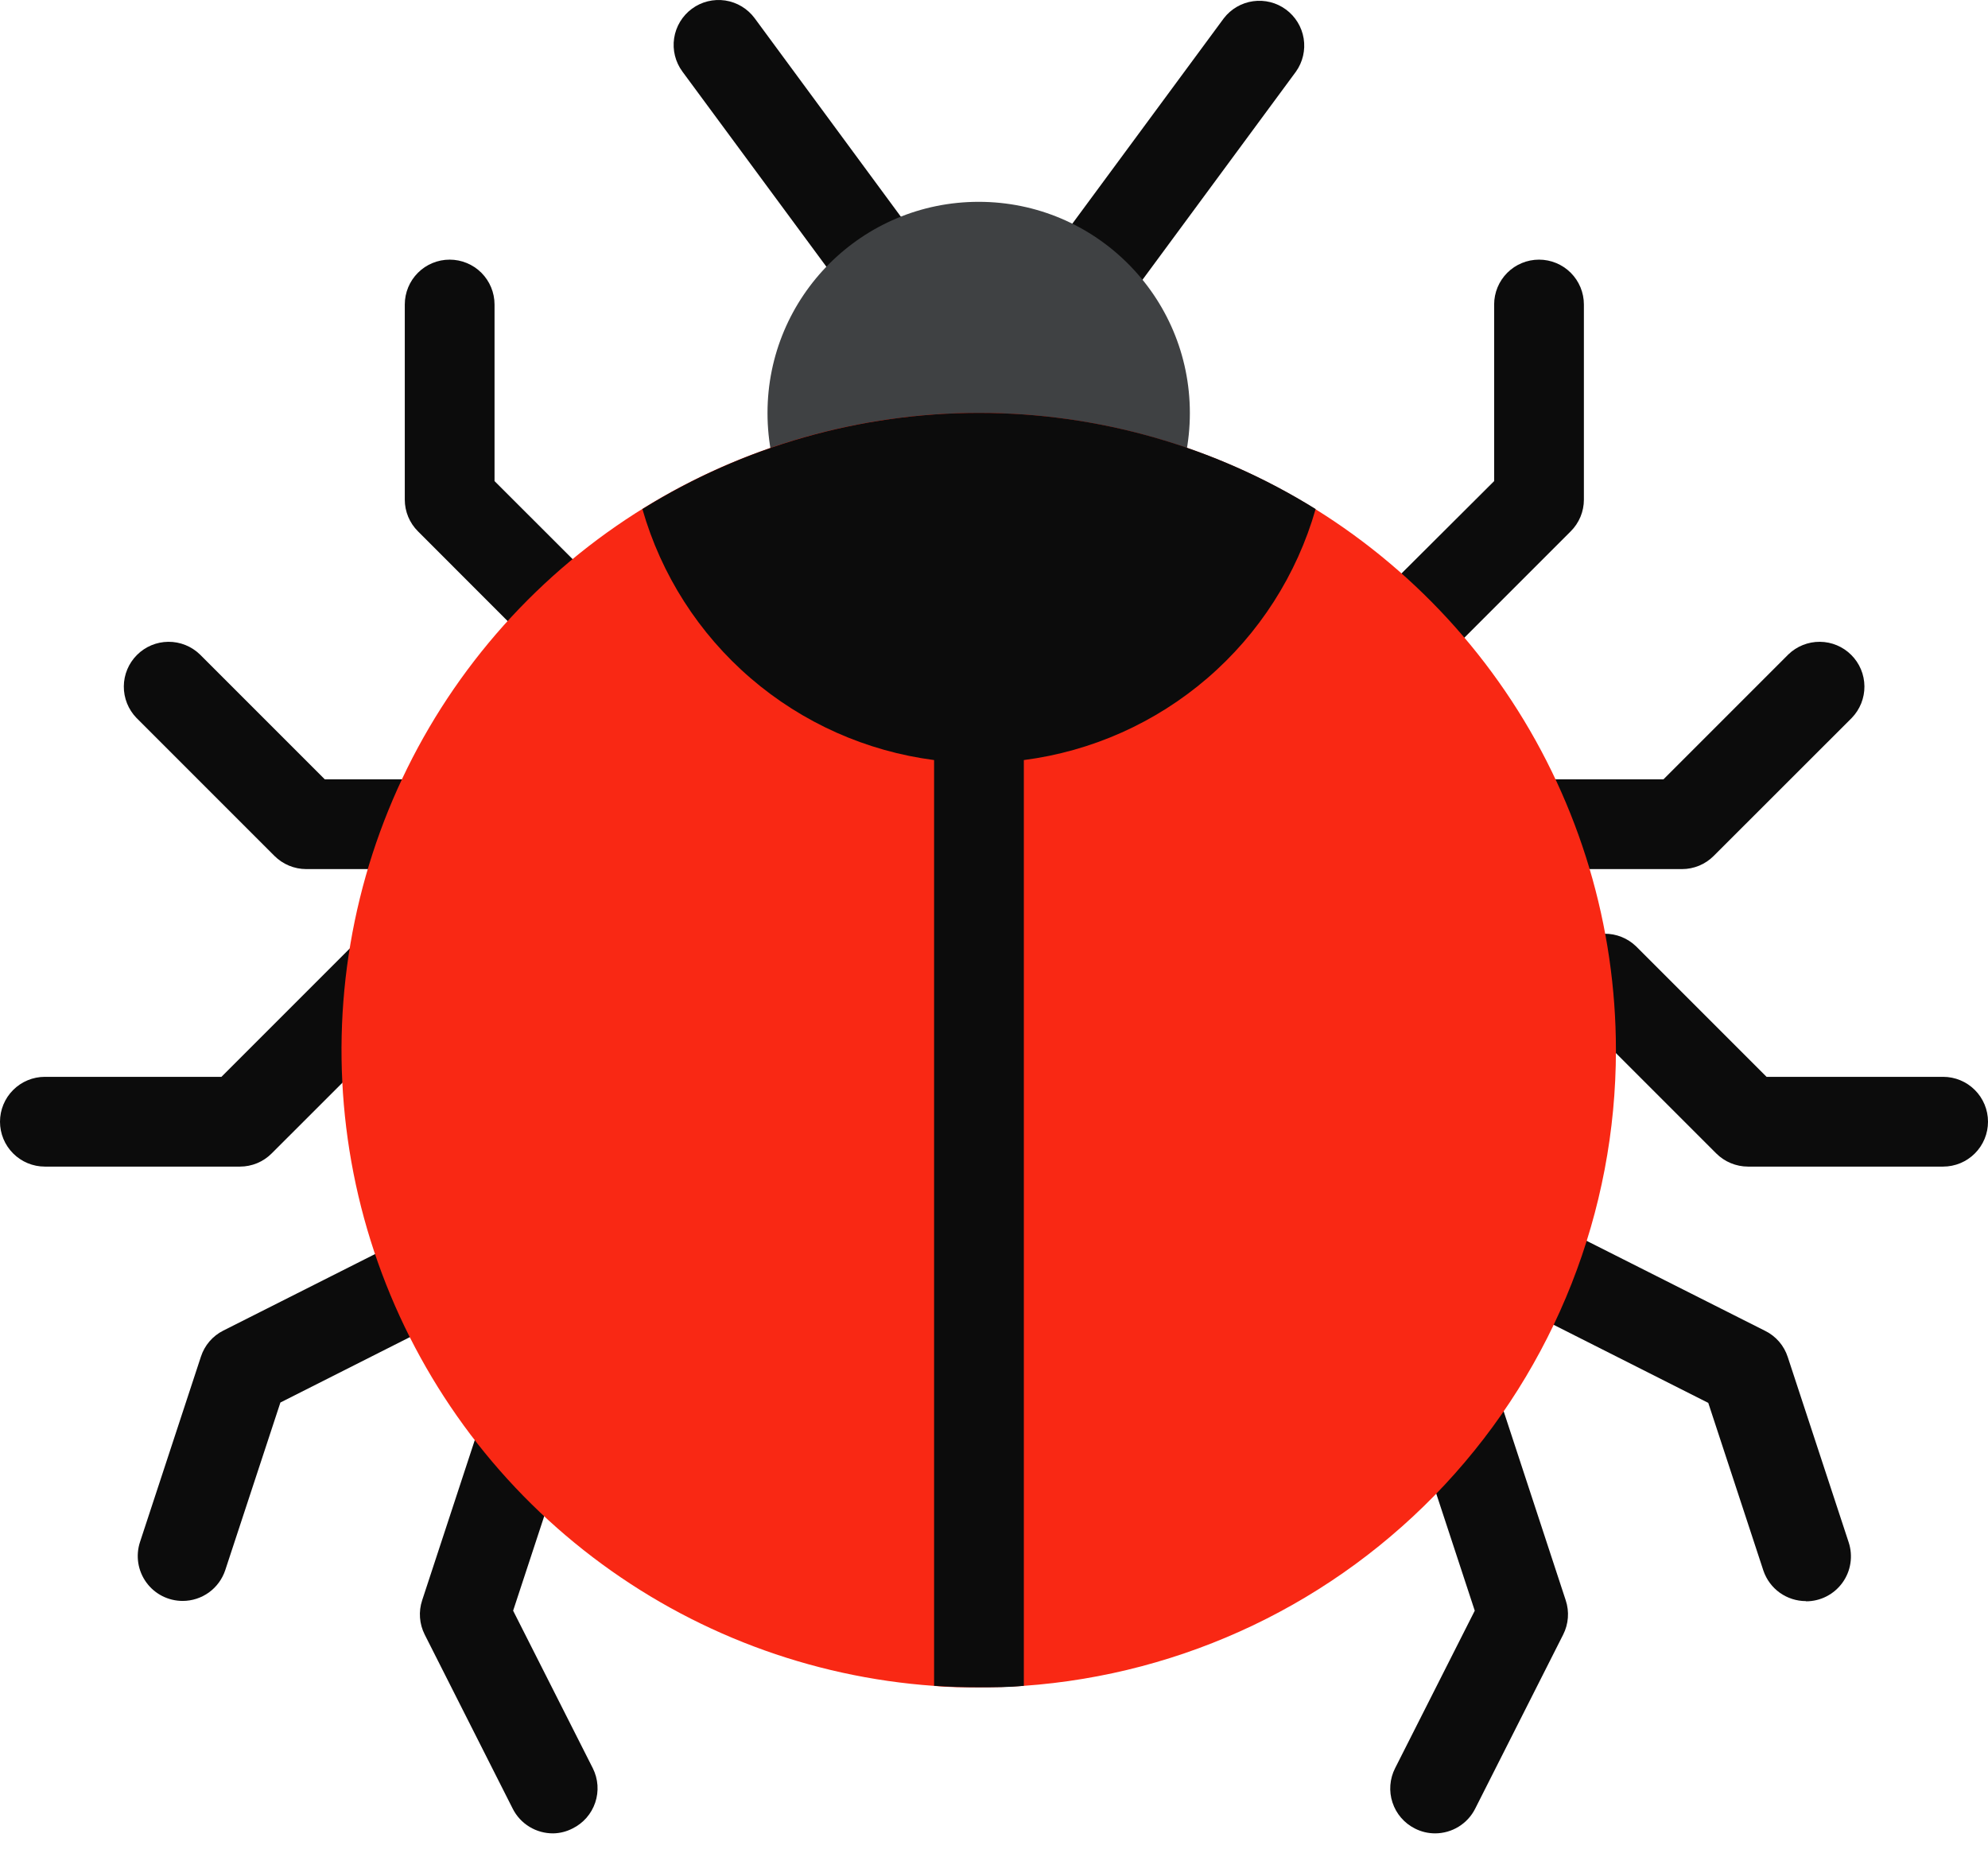
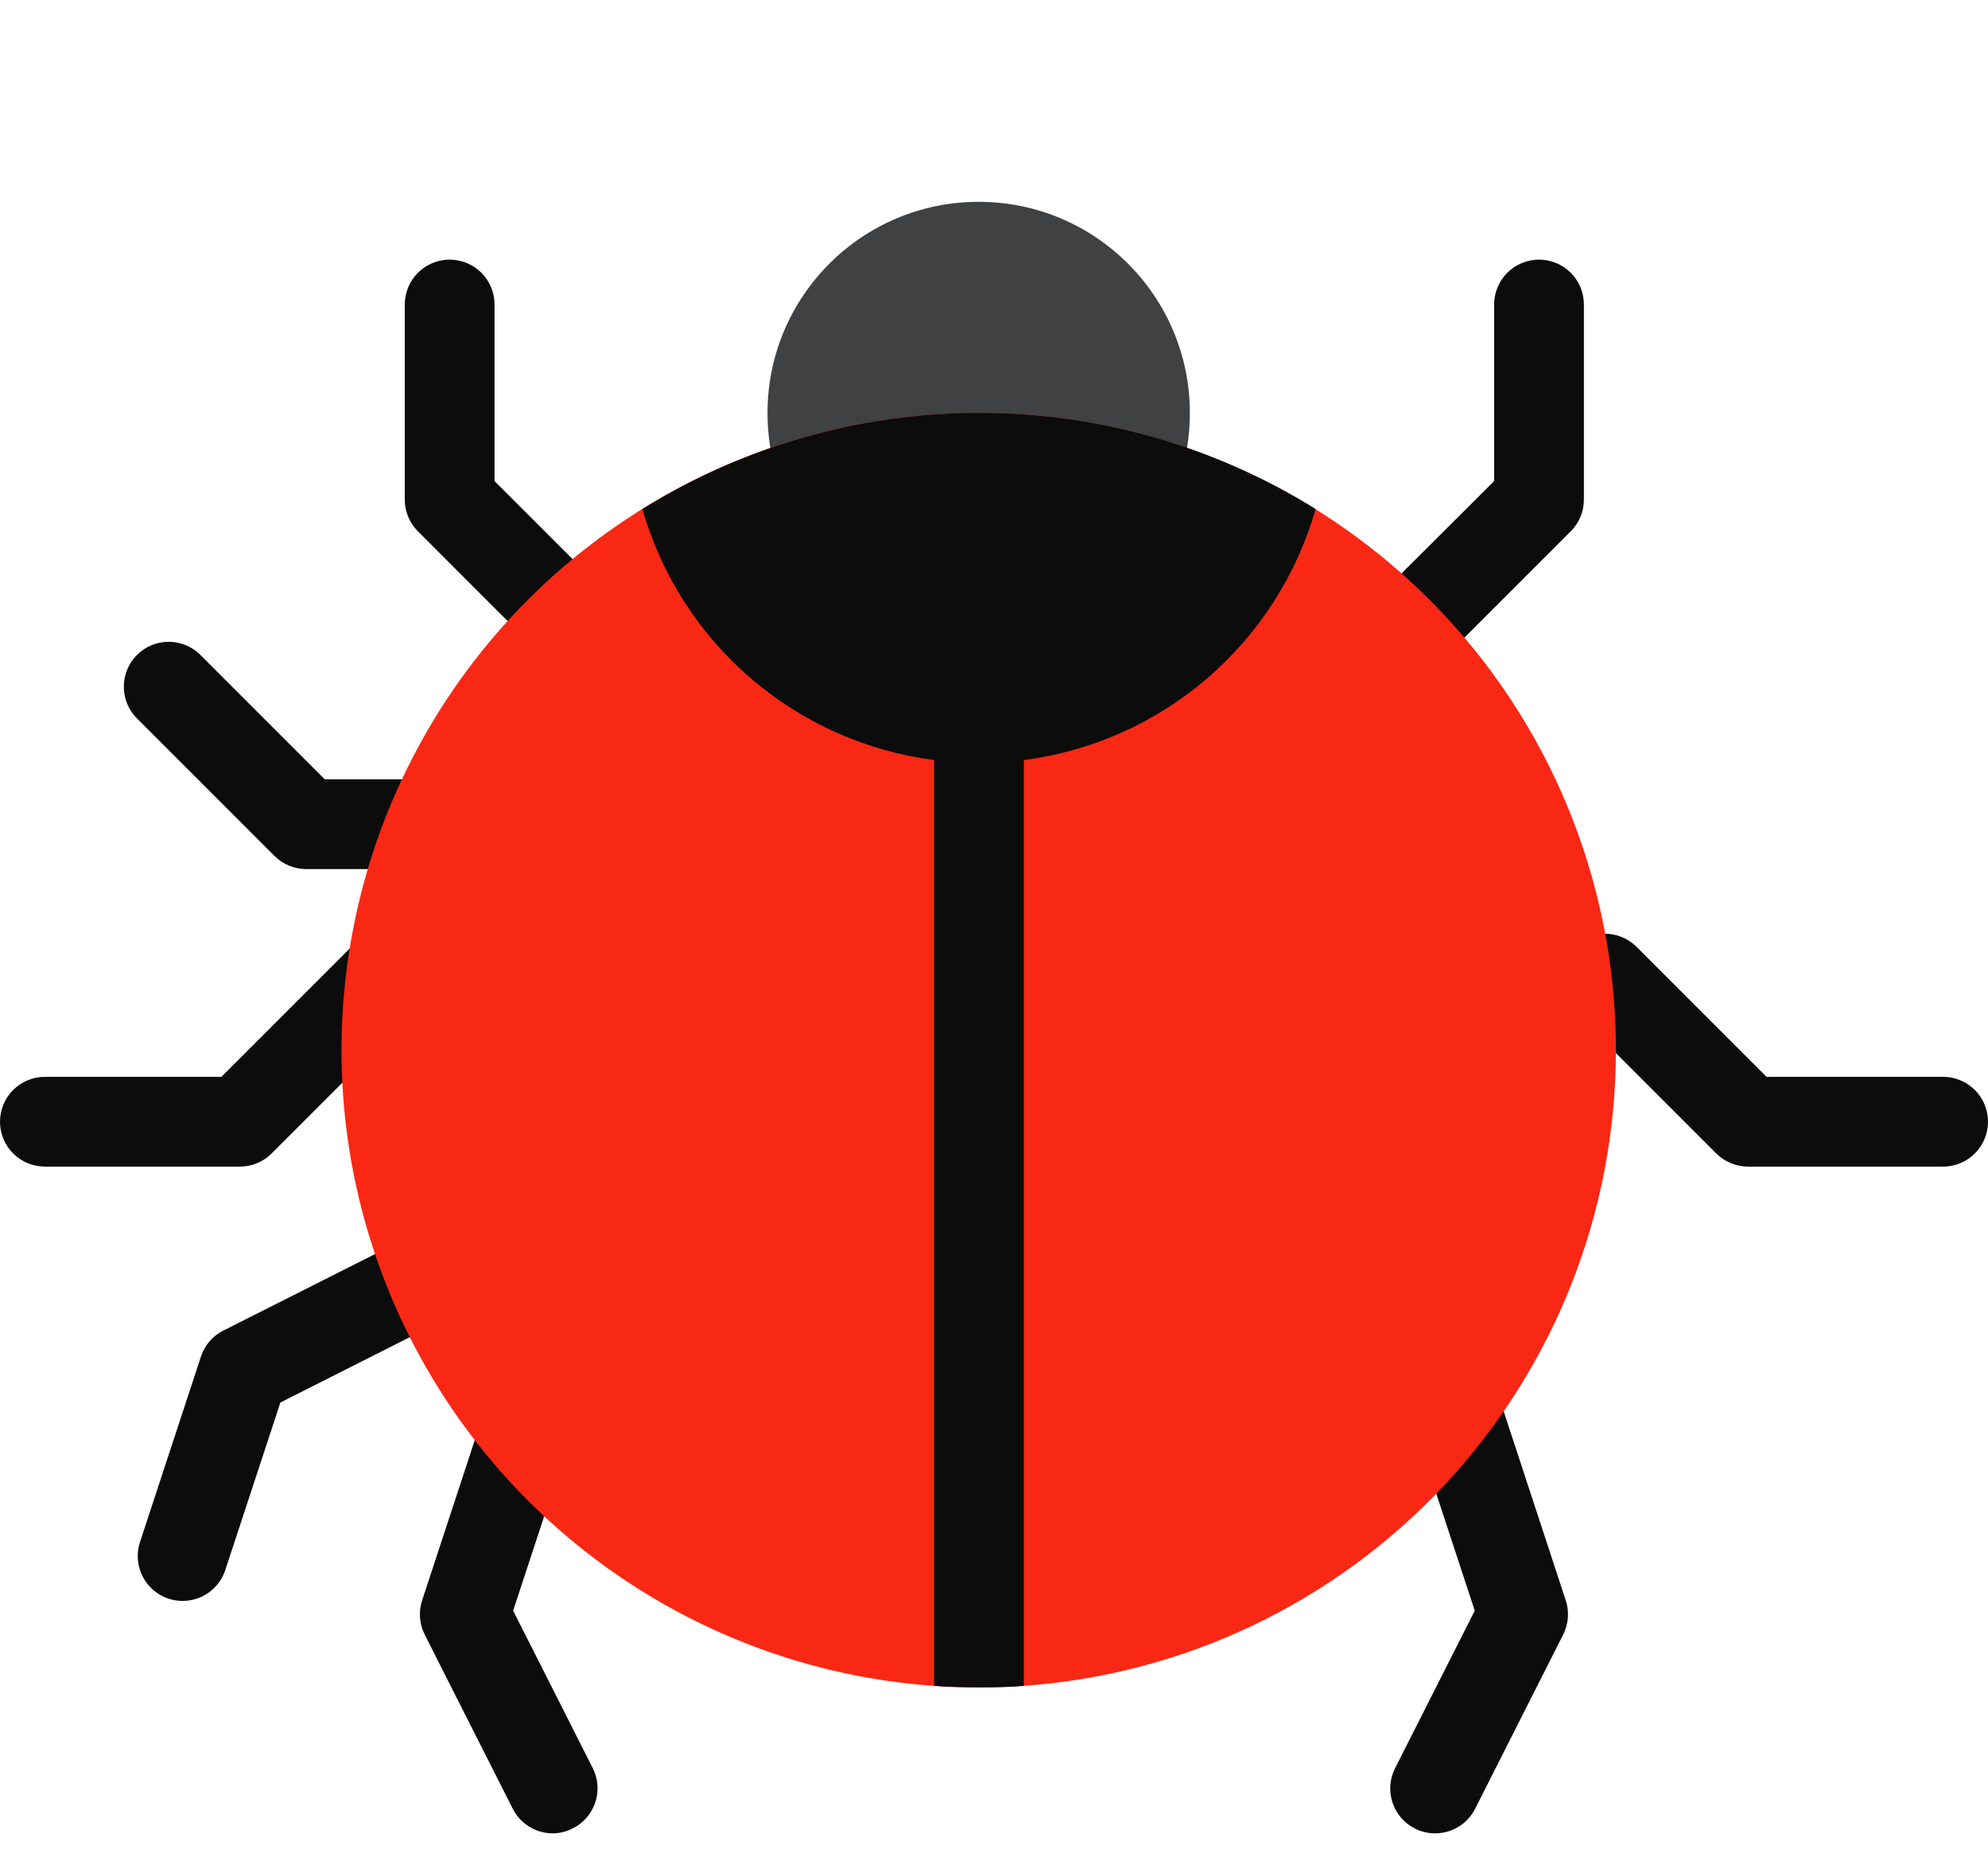
<svg xmlns="http://www.w3.org/2000/svg" width="88" height="82" viewBox="0 0 88 82" fill="none">
-   <path d="M40.283 15.464C39.971 15.465 39.664 15.392 39.386 15.251C39.108 15.111 38.867 14.906 38.683 14.655L30.207 3.168C29.894 2.743 29.762 2.212 29.841 1.691C29.92 1.169 30.203 0.701 30.627 0.388C31.051 0.075 31.582 -0.056 32.104 0.022C32.625 0.101 33.094 0.384 33.407 0.808L41.869 12.296C42.182 12.719 42.314 13.25 42.236 13.771C42.157 14.292 41.875 14.76 41.452 15.073C41.114 15.326 40.704 15.463 40.283 15.464Z" fill="#0C0C0C" />
-   <path d="M47.296 15.466C46.871 15.466 46.458 15.329 46.118 15.075C45.908 14.92 45.73 14.725 45.595 14.502C45.461 14.279 45.371 14.031 45.332 13.773C45.293 13.515 45.306 13.251 45.369 12.998C45.432 12.745 45.545 12.507 45.7 12.297L54.172 0.81C54.489 0.397 54.955 0.126 55.47 0.054C55.985 -0.018 56.508 0.114 56.926 0.423C57.344 0.732 57.625 1.193 57.708 1.706C57.79 2.219 57.668 2.745 57.367 3.169L48.896 14.657C48.711 14.907 48.469 15.11 48.192 15.251C47.914 15.391 47.607 15.465 47.296 15.466Z" fill="#0C0C0C" />
  <path d="M43.322 27.63C48.485 27.63 52.67 23.444 52.67 18.281C52.67 13.118 48.485 8.933 43.322 8.933C38.159 8.933 33.974 13.118 33.974 18.281C33.974 23.444 38.159 27.63 43.322 27.63Z" fill="#3F4143" />
  <path d="M26.25 30.449C25.989 30.45 25.73 30.399 25.488 30.299C25.246 30.198 25.027 30.051 24.843 29.864L18.502 23.518C18.317 23.335 18.171 23.116 18.07 22.876C17.97 22.635 17.918 22.377 17.918 22.116V13.478C17.918 12.951 18.127 12.446 18.5 12.073C18.872 11.701 19.377 11.492 19.904 11.492C20.431 11.492 20.936 11.701 21.309 12.073C21.681 12.446 21.891 12.951 21.891 13.478V21.294L27.666 27.064C27.851 27.249 27.998 27.468 28.098 27.709C28.198 27.95 28.25 28.208 28.25 28.469C28.25 28.73 28.198 28.988 28.098 29.229C27.998 29.471 27.851 29.689 27.666 29.873C27.48 30.059 27.259 30.206 27.016 30.305C26.773 30.403 26.513 30.452 26.25 30.449Z" fill="#0C0C0C" />
  <path d="M22.543 38.467H13.555C13.027 38.466 12.521 38.256 12.148 37.883L6.04 31.775C5.677 31.4 5.477 30.898 5.481 30.377C5.485 29.856 5.694 29.357 6.063 28.989C6.431 28.62 6.93 28.411 7.451 28.407C7.972 28.403 8.474 28.603 8.849 28.966L14.377 34.494H22.543C23.07 34.494 23.575 34.703 23.948 35.076C24.32 35.448 24.53 35.954 24.53 36.48C24.53 37.007 24.32 37.513 23.948 37.885C23.575 38.258 23.07 38.467 22.543 38.467Z" fill="#0C0C0C" />
  <path d="M10.625 51.635H1.986C1.46 51.635 0.954 51.426 0.582 51.053C0.209 50.681 0 50.175 0 49.648C0 49.122 0.209 48.616 0.582 48.244C0.954 47.871 1.46 47.662 1.986 47.662H9.802L15.577 41.887C15.952 41.524 16.454 41.324 16.975 41.328C17.496 41.332 17.995 41.541 18.364 41.91C18.732 42.278 18.941 42.777 18.945 43.298C18.95 43.819 18.749 44.321 18.386 44.696L12.027 51.051C11.843 51.236 11.625 51.383 11.384 51.483C11.143 51.583 10.885 51.635 10.625 51.635Z" fill="#0C0C0C" />
  <path d="M8.084 70.859C7.77 70.859 7.461 70.784 7.181 70.642C6.901 70.499 6.659 70.292 6.475 70.037C6.291 69.783 6.17 69.489 6.121 69.178C6.073 68.868 6.099 68.55 6.197 68.252L8.893 60.05C8.973 59.801 9.102 59.571 9.271 59.373C9.441 59.175 9.649 59.012 9.882 58.895L17.904 54.85C18.137 54.732 18.391 54.661 18.651 54.641C18.912 54.621 19.173 54.653 19.422 54.734C19.67 54.815 19.899 54.944 20.097 55.114C20.296 55.284 20.458 55.491 20.576 55.724C20.694 55.957 20.765 56.211 20.785 56.471C20.805 56.731 20.774 56.993 20.693 57.241C20.611 57.489 20.482 57.719 20.312 57.917C20.142 58.115 19.935 58.278 19.702 58.396L12.412 62.077L9.972 69.493C9.841 69.89 9.589 70.236 9.25 70.482C8.911 70.727 8.503 70.859 8.084 70.859Z" fill="#0C0C0C" />
  <path d="M24.494 81.147C24.122 81.151 23.756 81.051 23.439 80.858C23.121 80.665 22.863 80.387 22.696 80.055L18.799 72.347C18.682 72.114 18.611 71.861 18.592 71.601C18.572 71.341 18.605 71.08 18.687 70.832L21.492 62.293C21.662 61.801 22.019 61.395 22.486 61.164C22.953 60.932 23.491 60.894 23.987 61.056C24.482 61.218 24.893 61.568 25.133 62.03C25.372 62.493 25.42 63.031 25.267 63.529L22.714 71.291L26.242 78.266C26.359 78.5 26.428 78.754 26.447 79.015C26.465 79.276 26.431 79.538 26.347 79.786C26.264 80.033 26.132 80.262 25.96 80.459C25.787 80.655 25.578 80.816 25.343 80.931C25.08 81.067 24.79 81.141 24.494 81.147Z" fill="#0C0C0C" />
  <path d="M61.762 30.449C61.501 30.449 61.242 30.398 61.002 30.298C60.761 30.197 60.543 30.05 60.359 29.864C60.174 29.68 60.028 29.462 59.928 29.22C59.827 28.979 59.776 28.721 59.776 28.46C59.776 28.199 59.827 27.941 59.928 27.7C60.028 27.459 60.174 27.24 60.359 27.055L66.139 21.294V13.478C66.139 12.951 66.348 12.446 66.721 12.073C67.093 11.701 67.599 11.492 68.126 11.492C68.652 11.492 69.158 11.701 69.53 12.073C69.903 12.446 70.112 12.951 70.112 13.478V22.116C70.112 22.377 70.06 22.635 69.96 22.876C69.859 23.116 69.713 23.335 69.528 23.518L63.173 29.873C62.987 30.058 62.767 30.204 62.525 30.303C62.283 30.402 62.023 30.451 61.762 30.449Z" fill="#0C0C0C" />
-   <path d="M74.457 38.467H65.468C64.941 38.467 64.436 38.258 64.063 37.885C63.691 37.513 63.481 37.007 63.481 36.48C63.481 35.954 63.691 35.448 64.063 35.076C64.436 34.703 64.941 34.494 65.468 34.494H73.634L79.162 28.966C79.537 28.603 80.039 28.403 80.56 28.407C81.081 28.411 81.58 28.62 81.948 28.989C82.317 29.357 82.526 29.856 82.53 30.377C82.534 30.898 82.334 31.4 81.971 31.775L75.859 37.883C75.675 38.068 75.457 38.215 75.216 38.315C74.975 38.415 74.717 38.467 74.457 38.467Z" fill="#0C0C0C" />
  <path d="M86.027 51.635H77.376C76.848 51.634 76.342 51.424 75.969 51.051L69.614 44.696C69.251 44.321 69.05 43.819 69.055 43.298C69.059 42.777 69.268 42.278 69.636 41.91C70.005 41.541 70.504 41.332 71.025 41.328C71.546 41.324 72.048 41.524 72.423 41.887L78.198 47.662H86.014C86.54 47.662 87.046 47.871 87.418 48.244C87.791 48.616 88 49.122 88 49.648C88 50.175 87.791 50.681 87.418 51.053C87.046 51.426 86.54 51.635 86.014 51.635H86.027Z" fill="#0C0C0C" />
-   <path d="M79.942 70.867C79.526 70.867 79.121 70.737 78.783 70.496C78.445 70.254 78.192 69.912 78.058 69.519L75.618 62.094L68.328 58.413C68.095 58.295 67.888 58.132 67.718 57.934C67.548 57.736 67.419 57.506 67.338 57.258C67.257 57.01 67.225 56.748 67.245 56.488C67.265 56.228 67.336 55.974 67.454 55.741C67.572 55.508 67.735 55.301 67.933 55.131C68.131 54.961 68.361 54.832 68.609 54.751C68.857 54.67 69.119 54.638 69.379 54.658C69.639 54.678 69.893 54.749 70.126 54.867L78.148 58.912C78.382 59.029 78.589 59.192 78.759 59.39C78.929 59.588 79.057 59.819 79.137 60.067L81.834 68.269C81.932 68.568 81.957 68.885 81.909 69.195C81.861 69.506 81.74 69.8 81.555 70.055C81.371 70.309 81.129 70.516 80.849 70.659C80.57 70.802 80.26 70.876 79.946 70.876L79.942 70.867Z" fill="#0C0C0C" />
  <path d="M63.528 81.147C63.216 81.148 62.907 81.074 62.629 80.931C62.397 80.814 62.189 80.652 62.019 80.454C61.849 80.257 61.72 80.028 61.639 79.78C61.557 79.533 61.525 79.272 61.545 79.012C61.565 78.752 61.635 78.498 61.753 78.266L65.281 71.291L62.728 63.529C62.575 63.031 62.623 62.493 62.862 62.03C63.102 61.568 63.513 61.218 64.008 61.056C64.504 60.894 65.042 60.932 65.509 61.164C65.976 61.395 66.333 61.801 66.504 62.293L69.308 70.832C69.39 71.08 69.423 71.341 69.403 71.601C69.384 71.861 69.313 72.114 69.196 72.347L65.299 80.055C65.134 80.383 64.881 80.658 64.568 80.851C64.255 81.044 63.895 81.146 63.528 81.147Z" fill="#0C0C0C" />
  <path d="M71.53 46.483C71.529 53.62 68.823 60.491 63.958 65.712C59.092 70.933 52.429 74.115 45.31 74.618C44.654 74.663 43.993 74.685 43.323 74.685C42.654 74.685 41.975 74.685 41.337 74.618C35.856 74.231 30.608 72.252 26.237 68.923C21.865 65.595 18.561 61.063 16.73 55.883C14.899 50.703 14.62 45.101 15.928 39.765C17.236 34.429 20.075 29.591 24.094 25.845C28.114 22.1 33.14 19.61 38.555 18.681C43.97 17.752 49.538 18.425 54.576 20.617C59.614 22.809 63.902 26.424 66.914 31.019C69.926 35.614 71.53 40.989 71.53 46.483Z" fill="#F92814" />
  <path d="M58.237 22.531C53.765 19.749 48.603 18.275 43.337 18.275C38.07 18.275 32.908 19.749 28.436 22.531C29.268 25.442 30.934 28.045 33.229 30.019C35.523 31.993 38.346 33.252 41.348 33.641V74.616C42.004 74.661 42.669 74.683 43.334 74.683C43.999 74.683 44.682 74.683 45.321 74.616V33.641C48.323 33.253 51.146 31.994 53.442 30.019C55.737 28.045 57.404 25.442 58.237 22.531Z" fill="#0C0C0C" />
</svg>